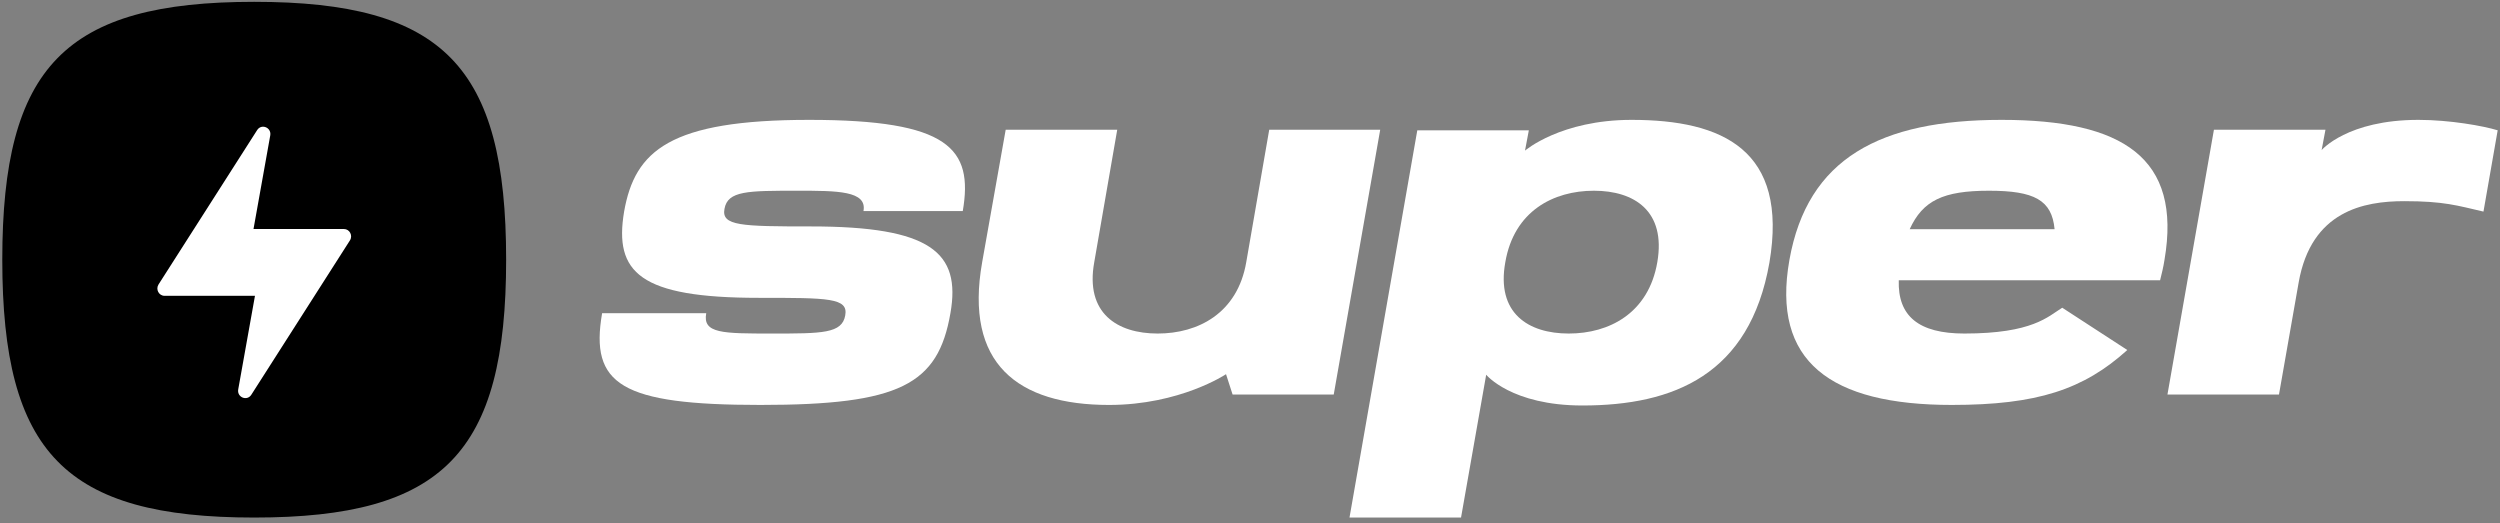
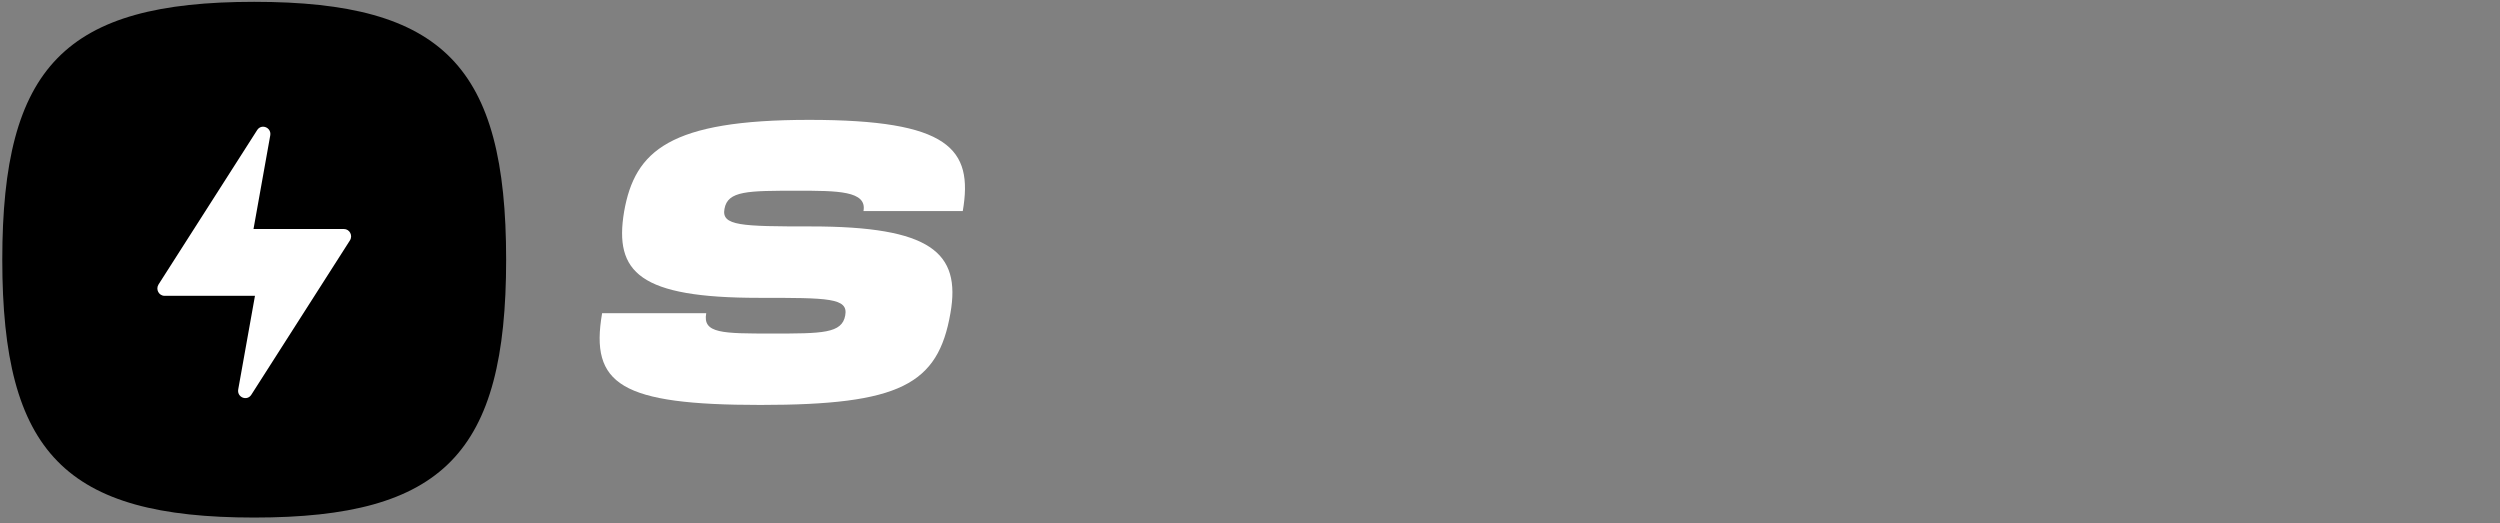
<svg xmlns="http://www.w3.org/2000/svg" width="320" height="67" viewBox="0 0 320 67" fill="none">
  <rect x="0" y="0" width="320" height="67" fill="#808080" stroke="none" />
  <g clip-path="url(#a)">
    <path d="M0.293 33.24C0.293 8.485 8.355 0.234 32.539 0.234C56.724 0.234 64.786 8.485 64.786 33.24C64.786 57.995 56.724 66.247 32.539 66.247C8.355 66.247 0.293 57.995 0.293 33.24Z" fill="#FFC158" style="fill:#FFC158;fill:color(display-p3 1 0.757 0.345);fill-opacity:1;" />
    <path fill-rule="evenodd" clip-rule="evenodd" d="M32.916 16.65L20.294 36.407C19.894 37.034 20.333 37.865 21.065 37.865H27.566H30.918H32.636L30.493 49.843C30.312 50.854 31.619 51.389 32.169 50.528L44.791 30.771C45.191 30.144 44.752 29.313 44.02 29.313H36.234H34.167H32.449L34.592 17.335C34.773 16.323 33.466 15.789 32.916 16.65Z" fill="white" style="fill:white;fill-opacity:1;" />
    <path d="M103.587 15.343C85.726 15.343 81.26 19.28 79.886 27.084C78.581 34.889 81.879 38.123 97.129 38.123C106.06 38.123 108.602 38.123 108.19 40.373C107.778 42.693 105.236 42.693 98.847 42.693C92.458 42.693 89.916 42.693 90.397 40.091H77.07C75.49 49.231 79.474 51.832 97.336 51.832C115.197 51.832 120.074 49.231 121.654 40.091C123.028 32.287 119.113 28.983 103.793 28.983C94.862 28.983 92.321 28.913 92.733 26.733C93.145 24.413 95.687 24.413 102.076 24.413C107.159 24.413 111.007 24.413 110.525 27.014H123.235C124.608 18.999 121.448 15.343 103.587 15.343Z" fill="white" style="fill:white;fill-opacity:1;" />
-     <path d="M162.46 16.609L159.521 33.553C158.401 40.091 153.362 42.693 148.183 42.693C143.005 42.693 138.876 40.091 140.065 33.553L143.005 16.609H128.728L125.719 33.553C123.409 46.559 130.268 51.833 141.955 51.833C151.053 51.833 156.931 47.895 156.931 47.895L157.771 50.497H170.718L176.666 16.609H162.46Z" fill="white" style="fill:white;fill-opacity:1;" />
-     <path d="M208.848 15.343C199.75 15.343 195.201 19.28 195.201 19.28L195.691 16.679H181.414L172.736 66.245H187.013L190.232 47.966C190.232 47.966 193.451 51.903 202.549 51.903C214.236 51.903 223.964 47.966 226.484 33.623C228.933 19.21 220.535 15.343 208.848 15.343ZM212.137 33.553C211.017 40.091 205.978 42.693 200.8 42.693C195.621 42.693 191.492 40.091 192.681 33.553C193.801 27.014 198.84 24.413 204.019 24.413C209.198 24.413 213.257 27.014 212.137 33.553Z" fill="white" style="fill:white;fill-opacity:1;" />
-     <path d="M256.199 15.343C240.662 15.343 231.355 20.265 229.045 33.272C226.736 46.278 234.294 51.832 249.83 51.832C260.747 51.832 266.696 49.864 272.295 44.802L263.967 39.388C262.147 40.513 260.187 42.693 251.44 42.693C245.561 42.693 242.902 40.443 243.042 35.873H276.493C276.703 35.029 276.913 34.185 277.053 33.272C279.293 20.194 271.735 15.343 256.199 15.343ZM244.441 29.334C246.121 25.678 248.71 24.413 254.589 24.413C260.397 24.413 262.637 25.608 262.987 29.334H244.441Z" fill="white" style="fill:white;fill-opacity:1;" />
-     <path d="M297.169 19.21L297.659 16.609H283.382L277.434 50.497H291.71C291.71 50.497 292.62 45.294 294.229 36.154C295.839 27.014 302.557 25.749 307.736 25.749C312.845 25.749 314.525 26.311 317.884 27.084L319.703 16.679C317.884 16.117 313.545 15.343 309.556 15.343C300.458 15.343 297.169 19.21 297.169 19.21Z" fill="white" style="fill:white;fill-opacity:1;" />
  </g>
  <defs>
    <clipPath id="a">
      <rect width="320" height="66.508" fill="white" style="fill:white;fill-opacity:1;" />
    </clipPath>
  </defs>
</svg>